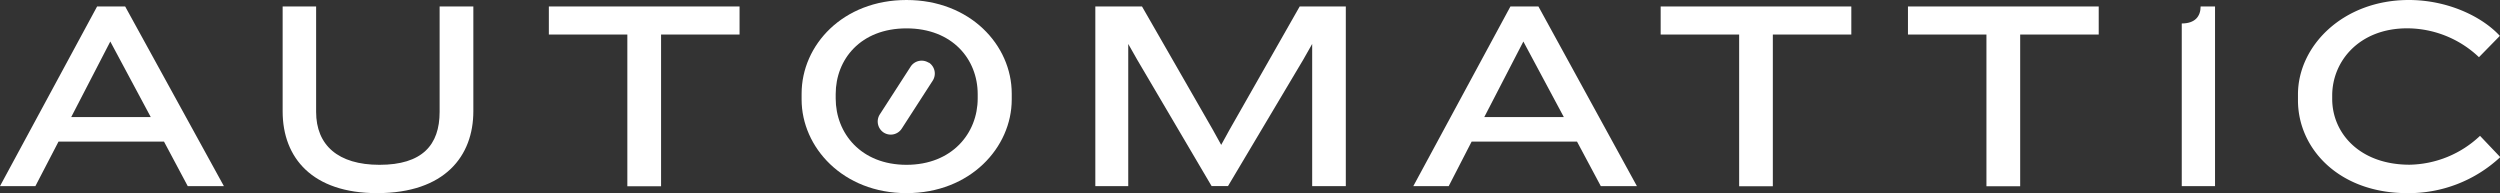
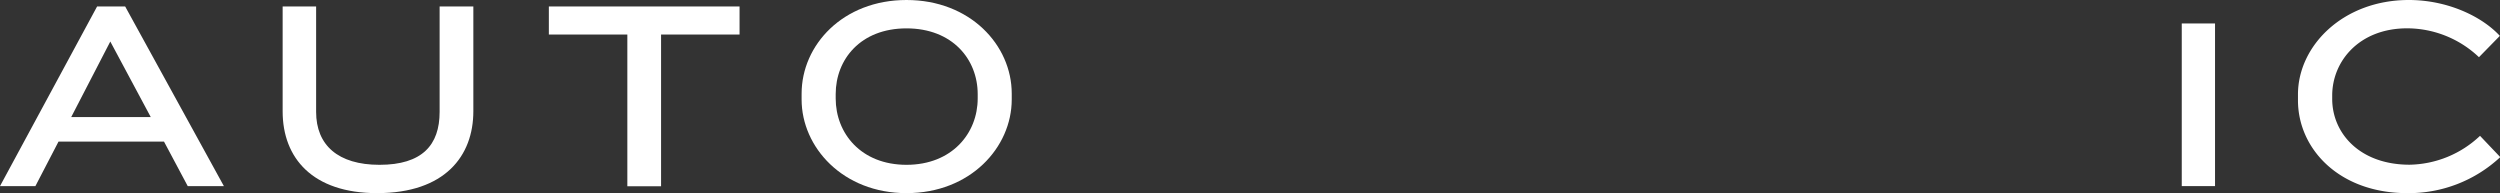
<svg xmlns="http://www.w3.org/2000/svg" viewBox="0 0 494.35 38.19">
  <rect x="0" y="0" width="494.35" height="38.19" fill="#333333" stroke="none" />
  <defs>
    <style>.cls-1{fill:#fff;}.cls-2{fill:#fff;}</style>
  </defs>
  <title>automattic-logo-cmyk</title>
  <g id="Layer_2" data-name="Layer 2">
    <g id="Logo">
      <path class="cls-1" d="M179.25,38.19c-12.58,0-20.74-9.07-20.74-18.51V18.51c0-9.6,8.16-18.51,20.74-18.51s20.81,8.91,20.81,18.51v1.17C200.06,29.12,191.9,38.19,179.25,38.19Zm14.08-19.58c0-6.88-5-13-14.08-13s-14,6.13-14,13v.86c0,6.88,5,13.12,14,13.12s14.08-6.24,14.08-13.12Z" />
      <path class="cls-2" d="M37.12,36.8,32.43,28H11.57L7,36.8H0L19.2,1.28h5.55L44.27,36.8ZM21.81,8.21,14.08,23.15H29.81Z" />
      <path class="cls-2" d="M74.56,38.19c-12.75,0-18.67-6.94-18.67-16.16V1.28h6.62V22.13c0,6.56,4.32,10.46,12.53,10.46,8.43,0,11.89-3.9,11.89-10.46V1.28H93.6V22C93.6,30.83,88,38.19,74.56,38.19Z" />
      <path class="cls-2" d="M130.72,6.83v30h-6.67v-30H108.53V1.28h37.71V6.83Z" />
-       <path class="cls-2" d="M259.47,36.8V8.69l-1.76,3.1-14.88,25h-3.25l-14.72-25-1.76-3.1V36.8h-6.51V1.28h9.23l14,24.37,1.66,3,1.65-3L257,1.28h9.12V36.8Z" />
-       <path class="cls-2" d="M316.54,36.8l-4.7-8.8H291l-4.53,8.8h-7l19.2-35.52h5.54L323.68,36.8ZM301.23,8.21,293.5,23.15h15.73Z" />
-       <path class="cls-2" d="M350.56,6.83v30H343.9v-30H328.38V1.28h37.7V6.83Z" />
-       <path class="cls-2" d="M399.47,6.83v30H392.8v-30H377.28V1.28H415V6.83Z" />
-       <path class="cls-2" d="M431.42,36.8V4.64c2.66,0,3.73-1.44,3.73-3.36H438V36.8Z" />
+       <path class="cls-2" d="M431.42,36.8V4.64H438V36.8Z" />
      <path class="cls-2" d="M490.19,11.31A20.69,20.69,0,0,0,476,5.6c-9.49,0-14.83,6.51-14.83,13.28v.69c0,6.72,5.39,13,15.31,13a20.78,20.78,0,0,0,13.92-5.71l4,4.21A26.53,26.53,0,0,1,476,38.19c-13.44,0-21.6-8.75-21.6-18.35V18.67C454.4,9.07,463.31,0,476.32,0c7.52,0,14.35,3.15,18,7.09Z" />
-       <path class="cls-2" d="M183.65,12.36A2.59,2.59,0,0,1,184.4,16l-6.08,9.42a2.59,2.59,0,0,1-3.58.79h0a2.61,2.61,0,0,1-.76-3.6l6.08-9.42a2.6,2.6,0,0,1,3.59-.78Z" />
    </g>
  </g>
</svg>